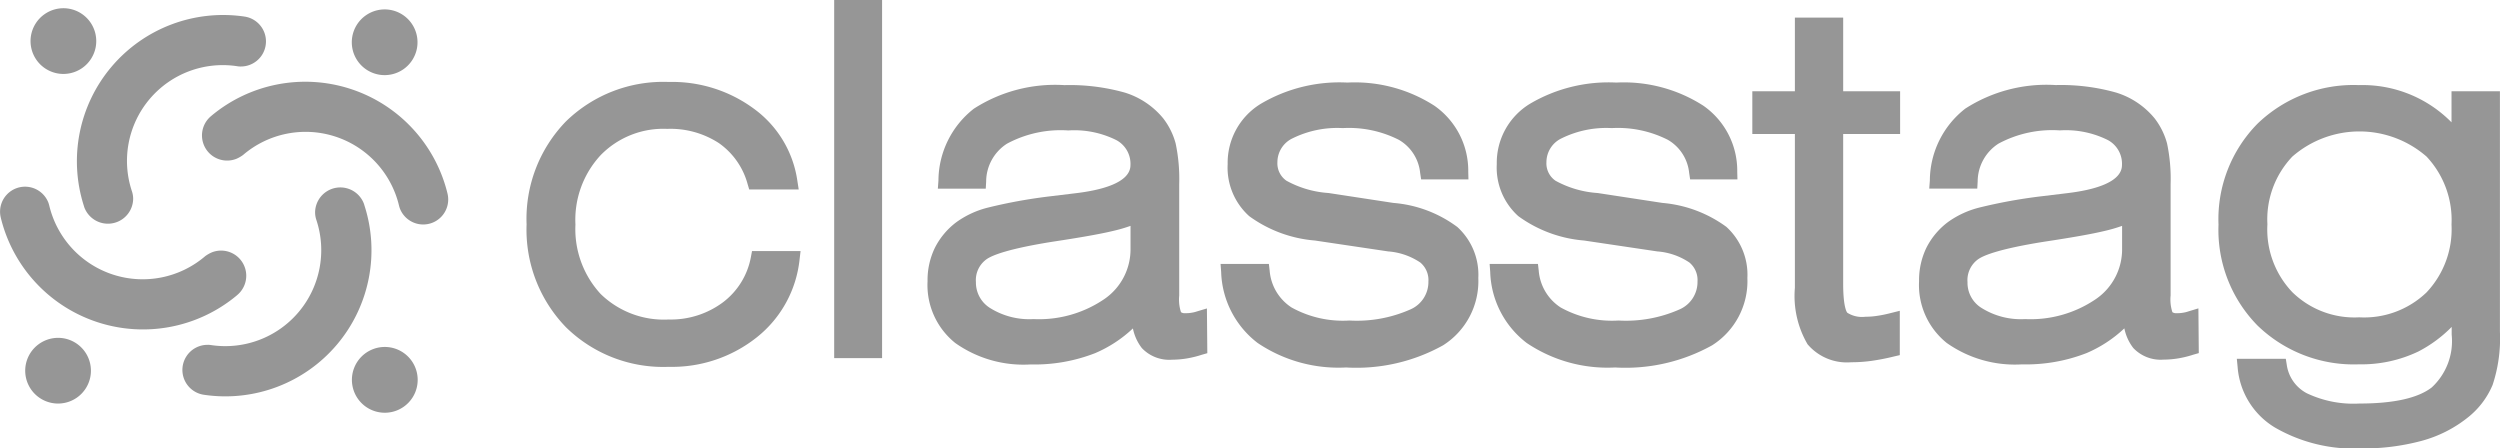
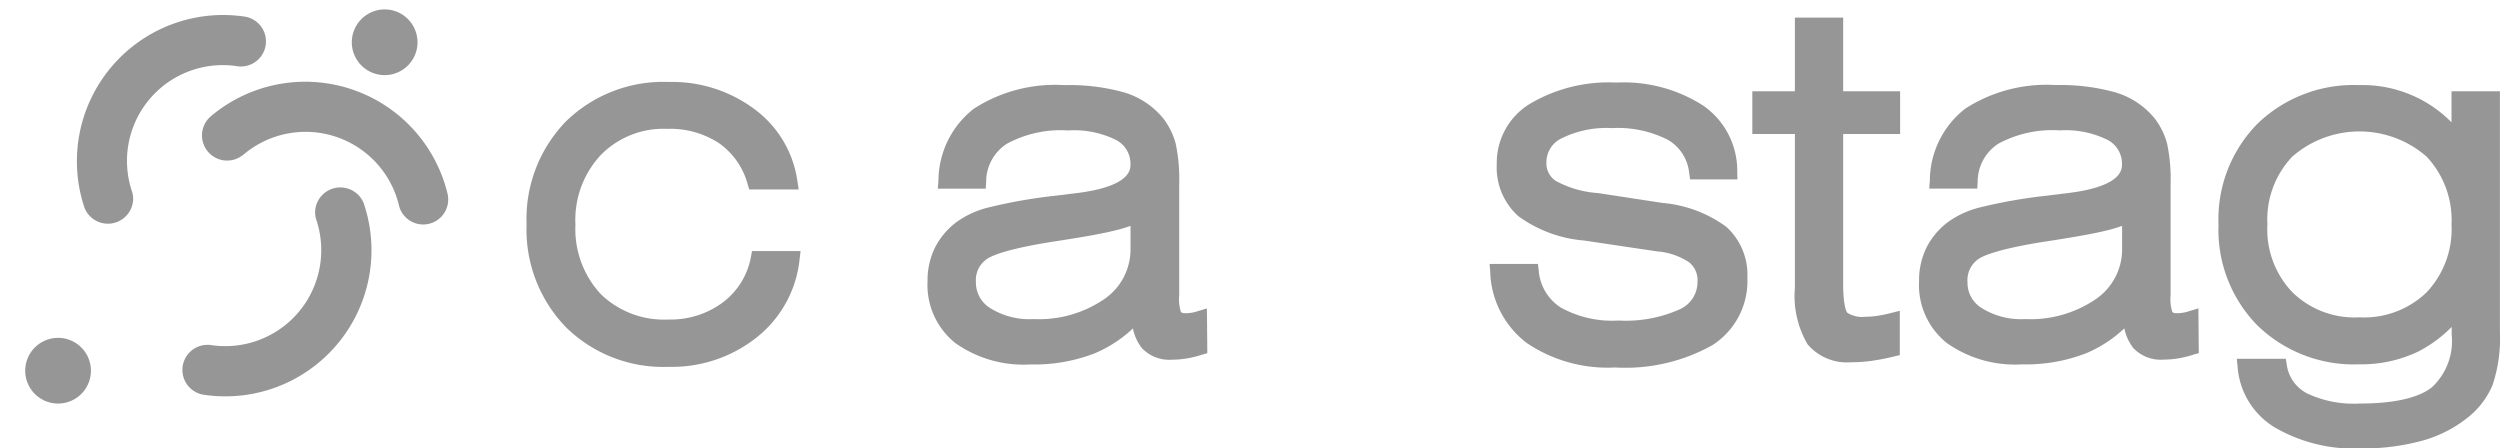
<svg xmlns="http://www.w3.org/2000/svg" width="168.462" height="30.214" viewBox="0 0 168.462 30.214">
  <g id="Pages" transform="translate(0)">
    <g id="Together---About" transform="translate(0 0)">
      <g id="Group-14">
        <g id="Group">
          <g id="classtag-logo">
            <path id="Path" d="M42.733,16.113a4.935,4.935,0,0,1-1.894,3.041A5.874,5.874,0,0,1,37.2,20.3a6.1,6.1,0,0,1-4.589-1.721A6.442,6.442,0,0,1,30.914,13.9a6.4,6.4,0,0,1,1.707-4.682A5.9,5.9,0,0,1,37.1,7.455a5.985,5.985,0,0,1,3.482.96,4.951,4.951,0,0,1,1.934,2.761l.107.36h3.335l-.093-.6a7.273,7.273,0,0,0-2.895-4.816A9.278,9.278,0,0,0,37.2,4.294a9.392,9.392,0,0,0-6.923,2.655,9.424,9.424,0,0,0-2.655,6.937,9.445,9.445,0,0,0,2.655,6.937A9.349,9.349,0,0,0,37.2,23.49a9.186,9.186,0,0,0,5.949-2,7.733,7.733,0,0,0,2.868-5.229l.067-.574H42.813Z" transform="translate(7.862 1.229)" fill="#969696" />
-             <path id="Path-2" data-name="Path" d="M46.965,0H43.737V24.132h3.228Z" transform="translate(12.474)" fill="#969696" />
            <path id="Shape" d="M66.787,19.707a2.047,2.047,0,0,1-.387.093,2.024,2.024,0,0,1-.4.027.438.438,0,0,1-.294-.067,2.737,2.737,0,0,1-.12-1.121v-7.5a11.647,11.647,0,0,0-.24-2.748,4.8,4.8,0,0,0-.84-1.694,5.406,5.406,0,0,0-2.588-1.734A13.7,13.7,0,0,0,57.85,4.46a10.115,10.115,0,0,0-6.1,1.587,6.183,6.183,0,0,0-2.388,4.842l-.04.547h3.228l.027-.48a3.045,3.045,0,0,1,1.4-2.548,7.647,7.647,0,0,1,4.135-.894,6.338,6.338,0,0,1,3.242.654,1.813,1.813,0,0,1,.947,1.681c0,1.2-2,1.694-3.682,1.894l-1.761.213a34.7,34.7,0,0,0-4.175.76,6.211,6.211,0,0,0-2.068.947,4.935,4.935,0,0,0-1.494,1.761,5,5,0,0,0-.493,2.254A5,5,0,0,0,50.5,21.841a7.959,7.959,0,0,0,5.069,1.441,11.225,11.225,0,0,0,4.349-.76,8.667,8.667,0,0,0,2.548-1.667,3.2,3.2,0,0,0,.6,1.321,2.536,2.536,0,0,0,2.027.787,6.378,6.378,0,0,0,.974-.08,6.918,6.918,0,0,0,1.04-.253l.373-.107-.027-3.015Zm-14.9-1.974a1.726,1.726,0,0,1,.747-1.561c.4-.267,1.494-.694,4.429-1.161,1.854-.28,3.215-.52,4.042-.72a10.354,10.354,0,0,0,1.2-.347v1.521a4.06,4.06,0,0,1-1.747,3.4,7.812,7.812,0,0,1-4.789,1.361,4.991,4.991,0,0,1-2.908-.734A2.024,2.024,0,0,1,51.887,17.733Z" transform="translate(13.875 1.276)" fill="#969696" />
-             <path id="Path-3" data-name="Path" d="M75.627,12.436l-4.362-.667a6.817,6.817,0,0,1-2.841-.827,1.42,1.42,0,0,1-.613-1.254,1.783,1.783,0,0,1,1.04-1.614,6.805,6.805,0,0,1,3.362-.68,7.439,7.439,0,0,1,3.775.787,2.907,2.907,0,0,1,1.441,2.228l.067.44h3.188l-.013-.52a5.337,5.337,0,0,0-2.281-4.442,9.916,9.916,0,0,0-5.869-1.561A10.422,10.422,0,0,0,66.7,5.752a4.652,4.652,0,0,0-2.241,4.069,4.394,4.394,0,0,0,1.454,3.508,8.722,8.722,0,0,0,4.429,1.641l4.936.734a4.476,4.476,0,0,1,2.161.747,1.539,1.539,0,0,1,.547,1.281,2.014,2.014,0,0,1-1.214,1.881,8.912,8.912,0,0,1-4.109.747,7.136,7.136,0,0,1-3.9-.88A3.263,3.263,0,0,1,67.289,17l-.053-.453H63.981l.04.547a6.255,6.255,0,0,0,2.454,4.776,9.736,9.736,0,0,0,5.963,1.654,12,12,0,0,0,6.537-1.494A5.115,5.115,0,0,0,81.349,17.5a4.348,4.348,0,0,0-1.414-3.442A8.324,8.324,0,0,0,75.627,12.436Z" transform="translate(18.267 1.238)" fill="#969696" />
            <path id="Path-4" data-name="Path" d="M94.031,14.05a8.514,8.514,0,0,0-4.308-1.614l-4.363-.667a6.819,6.819,0,0,1-2.841-.827,1.42,1.42,0,0,1-.614-1.254,1.783,1.783,0,0,1,1.04-1.614,6.8,6.8,0,0,1,3.361-.68,7.439,7.439,0,0,1,3.775.787,2.907,2.907,0,0,1,1.441,2.228l.066.44h3.188l-.013-.52a5.337,5.337,0,0,0-2.281-4.442,9.914,9.914,0,0,0-5.869-1.561A10.421,10.421,0,0,0,80.8,5.752a4.652,4.652,0,0,0-2.241,4.069,4.394,4.394,0,0,0,1.454,3.508,8.722,8.722,0,0,0,4.429,1.641l4.936.734a4.473,4.473,0,0,1,2.16.747,1.537,1.537,0,0,1,.547,1.281,2.014,2.014,0,0,1-1.214,1.881,8.91,8.91,0,0,1-4.109.747,7.137,7.137,0,0,1-3.9-.88A3.263,3.263,0,0,1,81.386,17l-.053-.453H78.077l.04.547a6.255,6.255,0,0,0,2.454,4.776,9.737,9.737,0,0,0,5.963,1.654,12,12,0,0,0,6.537-1.494A5.115,5.115,0,0,0,95.446,17.5,4.362,4.362,0,0,0,94.031,14.05Z" transform="translate(22.301 1.238)" fill="#969696" />
            <path id="Path-5" data-name="Path" d="M97.977.923H94.709V5.885H91.841V8.767h2.868V19.132a6.448,6.448,0,0,0,.853,3.8,3.476,3.476,0,0,0,2.948,1.214,9.888,9.888,0,0,0,1.361-.093,14.966,14.966,0,0,0,1.507-.294l.4-.093V20.679l-.64.16a8.217,8.217,0,0,1-.933.187,4.881,4.881,0,0,1-.734.053,1.856,1.856,0,0,1-1.227-.267c-.026-.027-.281-.334-.281-1.961V8.767H101.8V5.885H97.963V.923Z" transform="translate(26.239 0.264)" fill="#969696" />
            <path id="Shape-2" data-name="Shape" d="M118.729,19.707a2.048,2.048,0,0,1-.387.093,2.021,2.021,0,0,1-.4.027.436.436,0,0,1-.293-.067,2.73,2.73,0,0,1-.121-1.121v-7.5a11.614,11.614,0,0,0-.239-2.748,4.806,4.806,0,0,0-.841-1.694,5.408,5.408,0,0,0-2.588-1.734,13.7,13.7,0,0,0-4.068-.507,10.112,10.112,0,0,0-6.1,1.587,6.178,6.178,0,0,0-2.387,4.842l-.041.547H104.5l.027-.48a3.046,3.046,0,0,1,1.4-2.548,7.646,7.646,0,0,1,4.136-.894,6.339,6.339,0,0,1,3.241.654,1.812,1.812,0,0,1,.947,1.681c0,1.2-2,1.694-3.682,1.894l-1.761.213a34.686,34.686,0,0,0-4.175.76,6.21,6.21,0,0,0-2.068.947,4.933,4.933,0,0,0-1.493,1.761,5.023,5.023,0,0,0-.494,2.254,5,5,0,0,0,1.867,4.162,7.96,7.96,0,0,0,5.069,1.441,11.232,11.232,0,0,0,4.35-.76,8.664,8.664,0,0,0,2.547-1.667,3.192,3.192,0,0,0,.6,1.321,2.539,2.539,0,0,0,2.028.787,6.386,6.386,0,0,0,.974-.08,6.952,6.952,0,0,0,1.041-.253l.373-.107-.026-3.015Zm-14.887-1.974a1.726,1.726,0,0,1,.747-1.561c.4-.267,1.493-.694,4.428-1.161,1.855-.28,3.215-.52,4.042-.72a10.327,10.327,0,0,0,1.2-.347v1.521a4.059,4.059,0,0,1-1.748,3.4,7.808,7.808,0,0,1-4.788,1.361,4.991,4.991,0,0,1-2.908-.734A1.994,1.994,0,0,1,103.842,17.733Z" transform="translate(28.738 1.276)" fill="#969696" />
            <path id="Shape-3" data-name="Shape" d="M131.967,4.873V6.967a8.413,8.413,0,0,0-6.244-2.508,9.315,9.315,0,0,0-6.829,2.6,9.17,9.17,0,0,0-2.628,6.8,9.191,9.191,0,0,0,2.628,6.8,9.326,9.326,0,0,0,6.844,2.615,8.886,8.886,0,0,0,4-.867,8.861,8.861,0,0,0,2.24-1.654v.52a4.248,4.248,0,0,1-1.348,3.562c-.934.72-2.575,1.081-4.869,1.081a7.309,7.309,0,0,1-3.548-.694,2.572,2.572,0,0,1-1.347-1.908L120.8,22.9h-3.3l.054.56a5.213,5.213,0,0,0,2.508,4.069,10.626,10.626,0,0,0,5.789,1.414,15.19,15.19,0,0,0,4.082-.507,8.537,8.537,0,0,0,3.109-1.561,5.507,5.507,0,0,0,1.694-2.214,9.958,9.958,0,0,0,.493-3.588V4.873Zm0,8.978a6.2,6.2,0,0,1-1.682,4.575,6.068,6.068,0,0,1-4.535,1.681,5.986,5.986,0,0,1-4.509-1.694,6.126,6.126,0,0,1-1.68-4.576,6.135,6.135,0,0,1,1.68-4.562,6.882,6.882,0,0,1,9.044,0A6.241,6.241,0,0,1,131.967,13.851Z" transform="translate(33.228 1.276)" fill="#969696" />
-             <path id="Path-6" data-name="Path" d="M22.713,19.5a2.216,2.216,0,1,1-2.921-1.134A2.215,2.215,0,0,1,22.713,19.5Z" transform="translate(5.244 5.202)" fill="#969696" />
            <path id="Path-7" data-name="Path" d="M3.947,17.733a2.214,2.214,0,1,1-2.561,1.8A2.218,2.218,0,0,1,3.947,17.733Z" transform="translate(0.346 5.065)" fill="#969696" />
            <path id="Path-8" data-name="Path" d="M21.058.526a2.214,2.214,0,1,1-2.561,1.8A2.218,2.218,0,0,1,21.058.526Z" transform="translate(5.242 0.141)" fill="#969696" />
            <path id="Path-9" data-name="Path" d="M21.837,10.988v-.013a1.7,1.7,0,0,0-3.308.52,1.613,1.613,0,0,0,.08.507,6.466,6.466,0,0,1-7.11,8.444,1.143,1.143,0,0,0-.213-.013,1.691,1.691,0,0,0-.267,3.362A9.846,9.846,0,0,0,21.837,10.988Z" transform="translate(2.704 2.804)" fill="#969696" />
-             <path id="Path-10" data-name="Path" d="M16.009,17.091c0-.014.013-.014,0,0A1.695,1.695,0,0,0,14.3,14.21a2.368,2.368,0,0,0-.44.253A6.473,6.473,0,0,1,3.35,11.048a1.9,1.9,0,0,0-.067-.213,1.685,1.685,0,0,0-3.2,1.027,9.863,9.863,0,0,0,15.928,5.229Z" transform="translate(-0.032 2.798)" fill="#969696" />
            <path id="Path-11" data-name="Path" d="M4.544,13.688V13.7a1.7,1.7,0,0,0,3.308-.52,1.613,1.613,0,0,0-.08-.507A6.454,6.454,0,0,1,14.9,4.243a1.145,1.145,0,0,0,.213.013A1.691,1.691,0,0,0,15.376.895,9.855,9.855,0,0,0,4.544,13.688Z" transform="translate(1.121 0.225)" fill="#969696" />
            <path id="Path-12" data-name="Path" d="M11.233,6.594c0,.013-.014.013,0,0a1.694,1.694,0,0,0,1.707,2.881,2.363,2.363,0,0,0,.44-.253,6.473,6.473,0,0,1,10.512,3.415,1.9,1.9,0,0,0,.067.214,1.685,1.685,0,0,0,3.2-1.027A9.863,9.863,0,0,0,11.233,6.594Z" transform="translate(2.997 1.223)" fill="#969696" />
-             <path id="Path-13" data-name="Path" d="M4.226.464a2.214,2.214,0,1,1-2.561,1.8A2.218,2.218,0,0,1,4.226.464Z" transform="translate(0.426 0.123)" fill="#969696" />
          </g>
        </g>
      </g>
    </g>
  </g>
</svg>